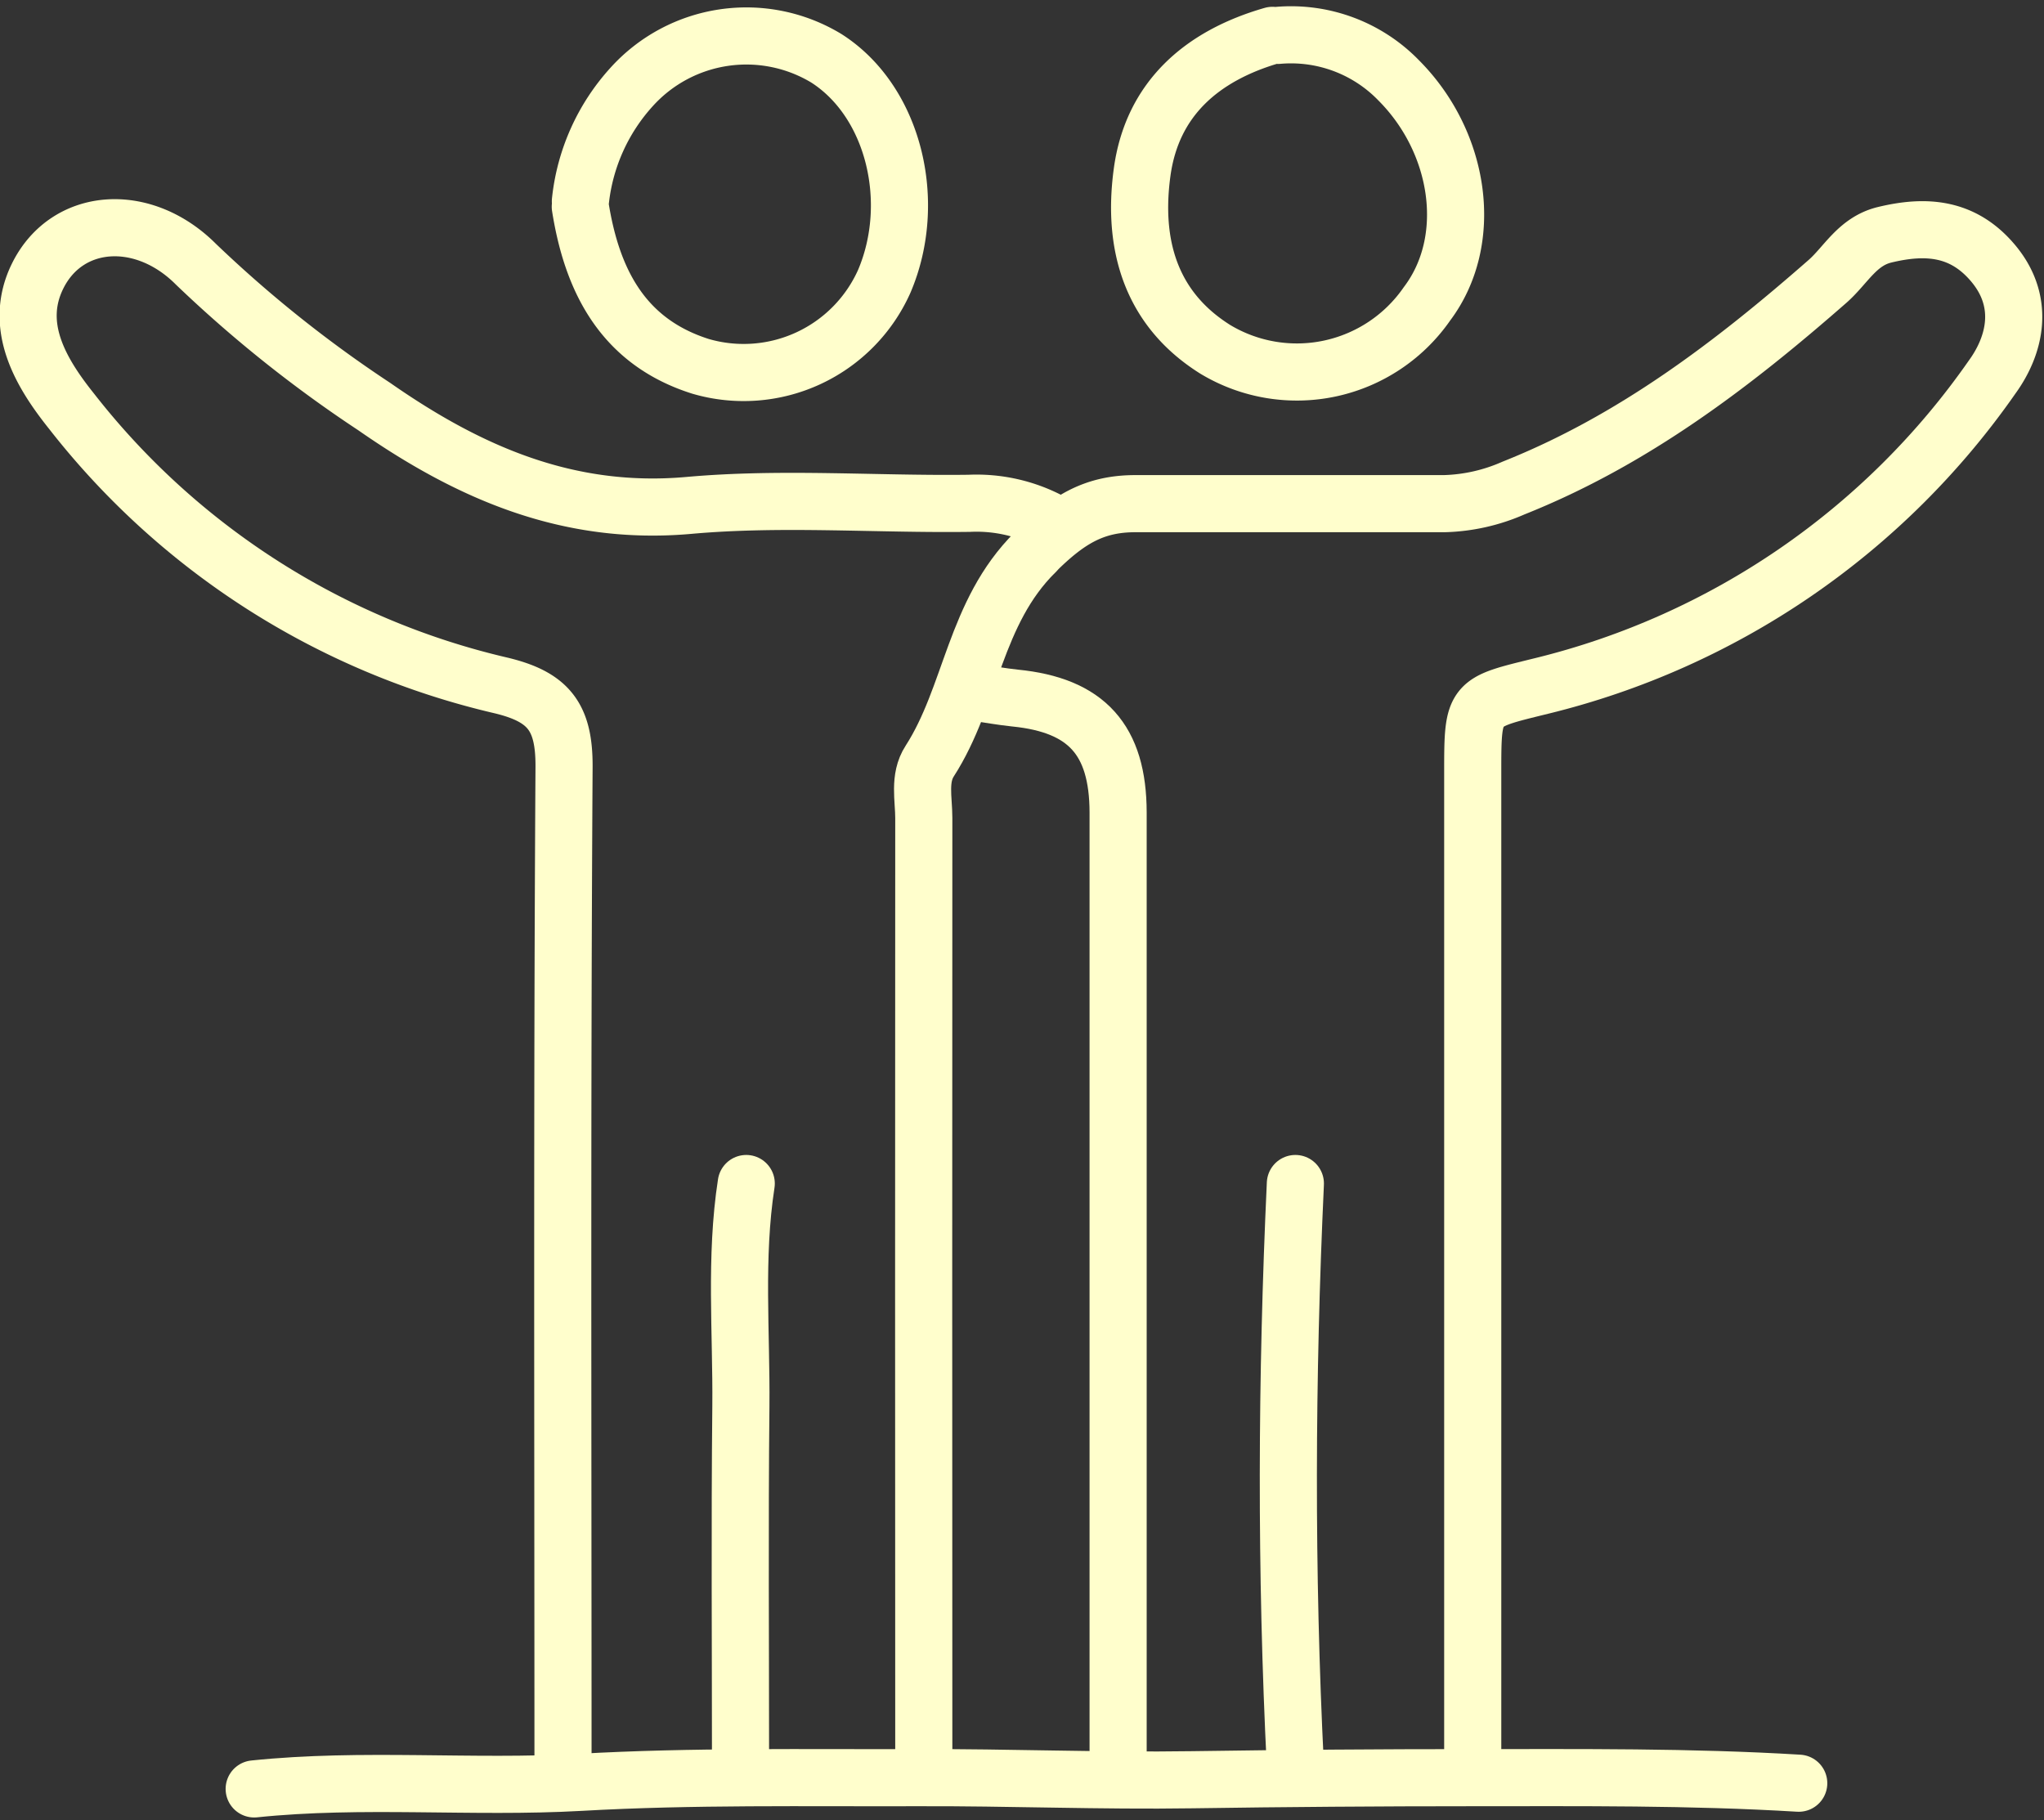
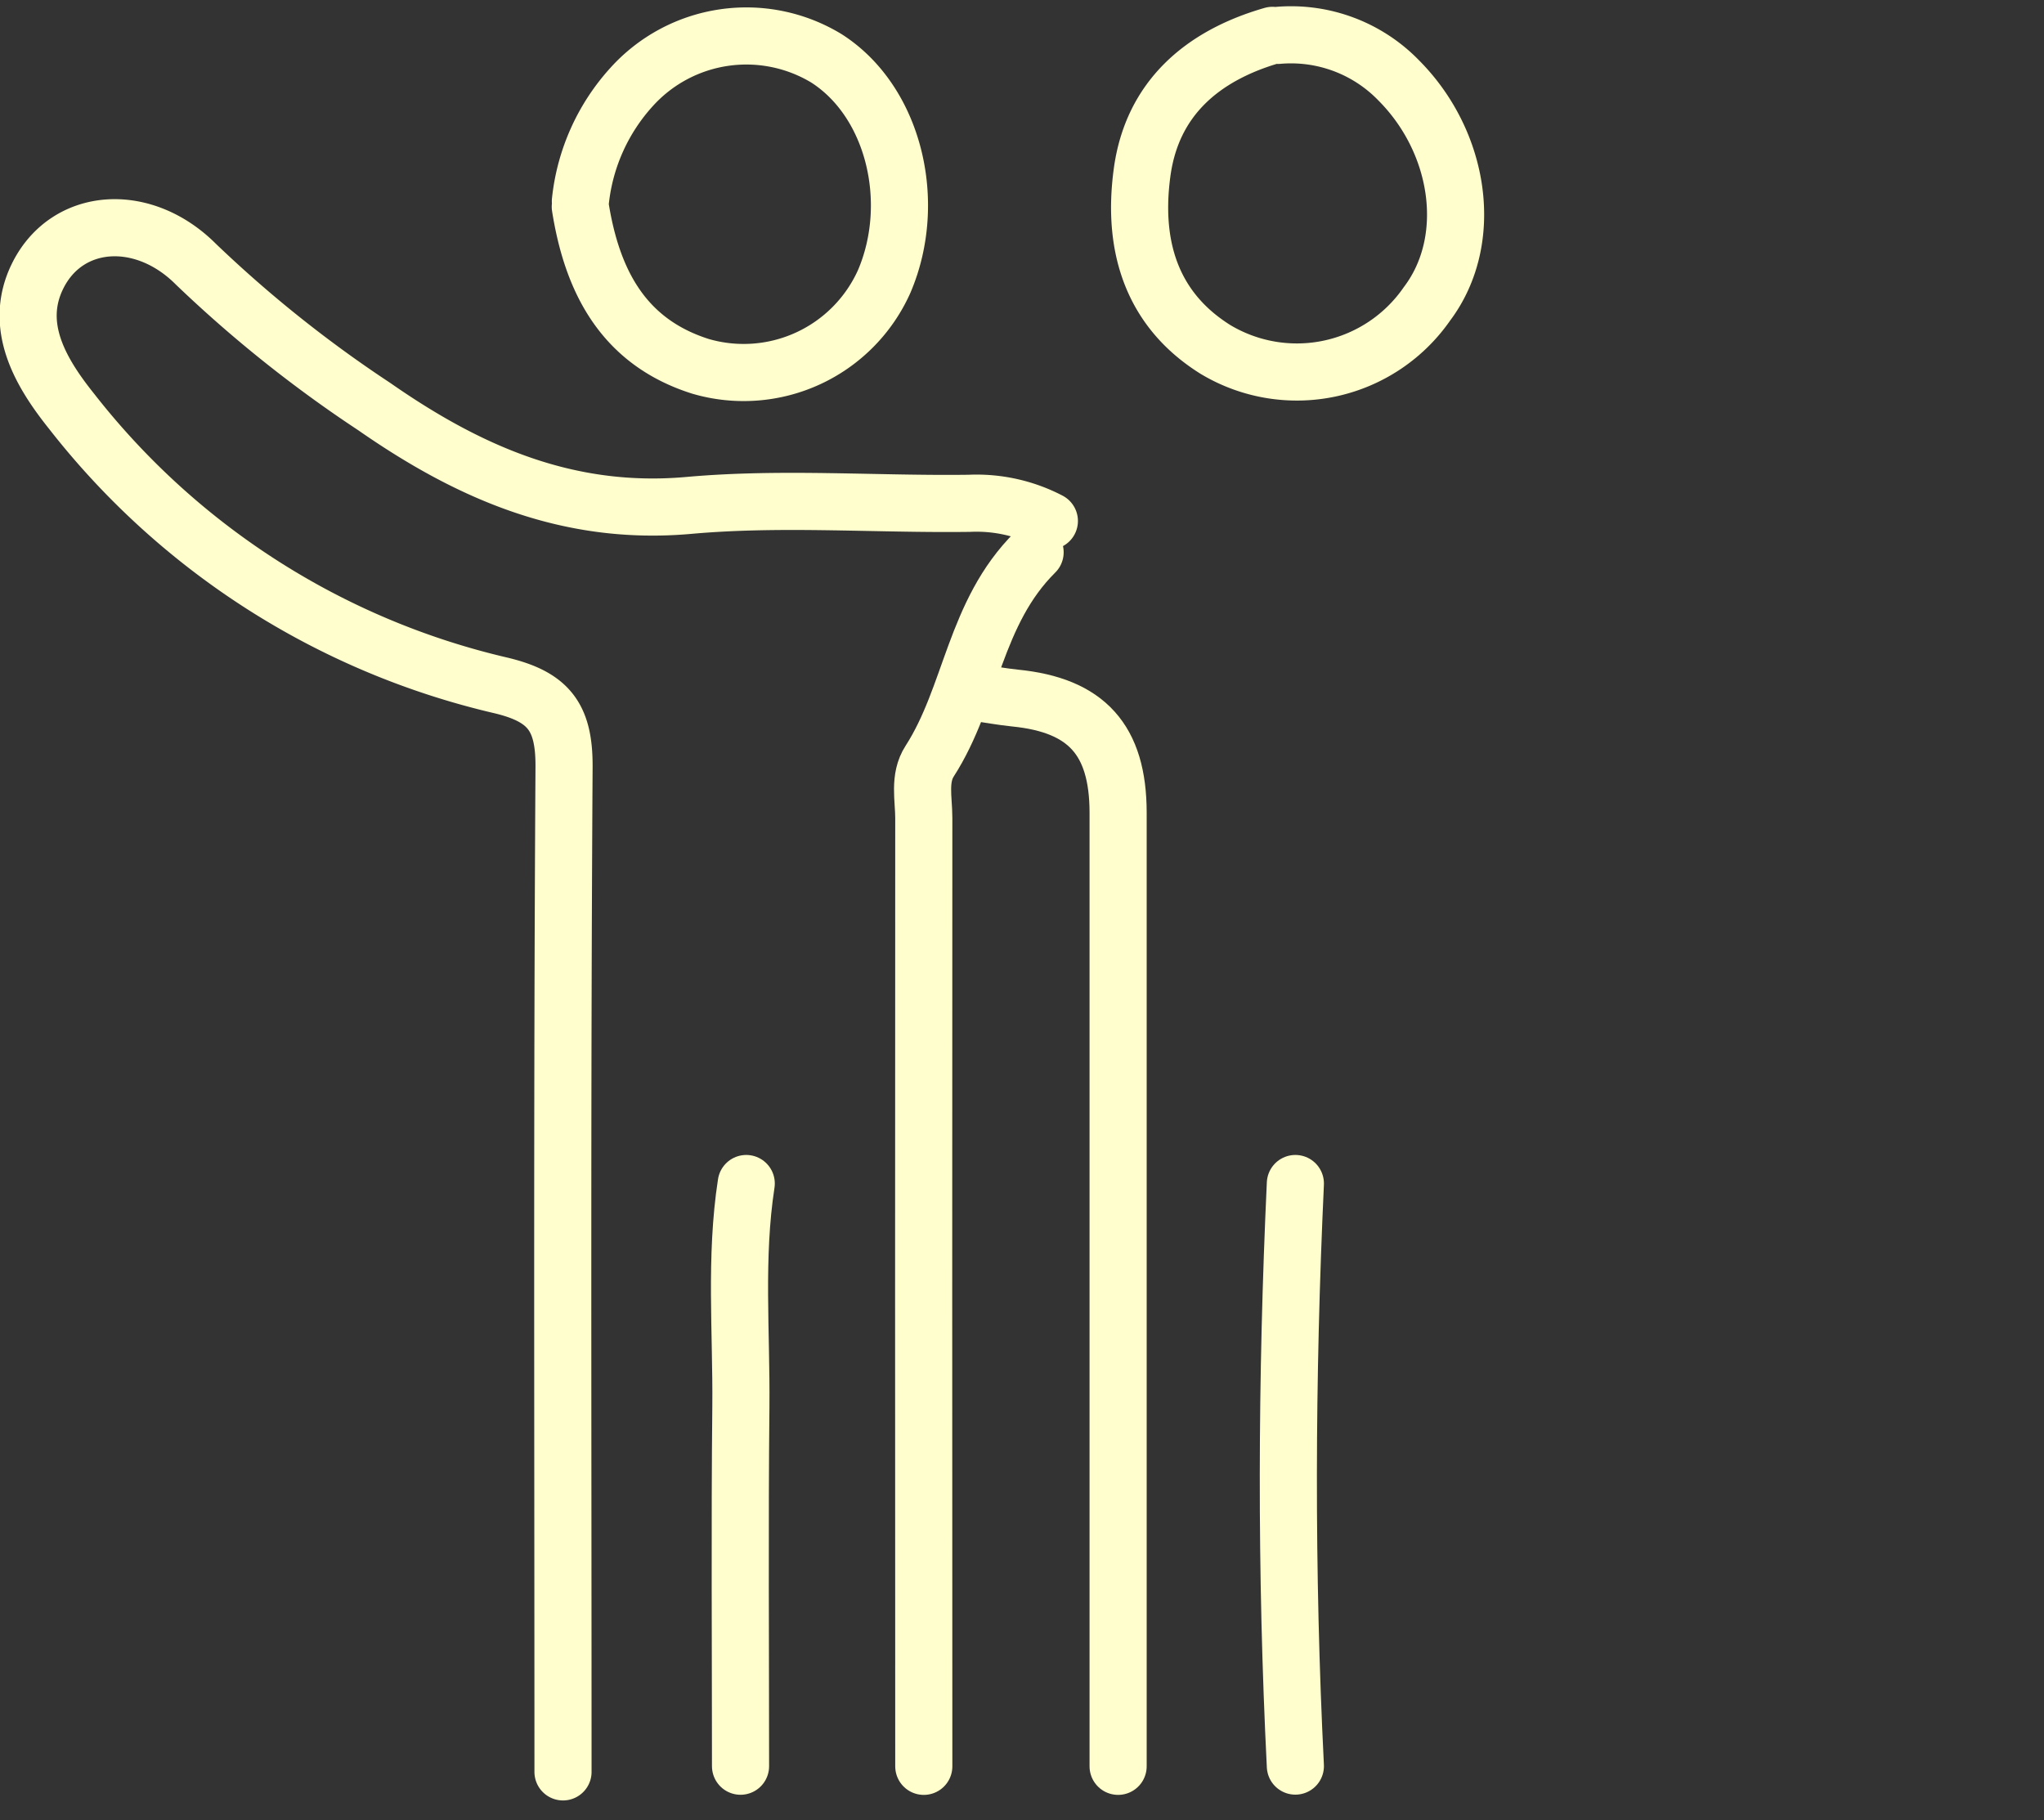
<svg xmlns="http://www.w3.org/2000/svg" width="107.343" height="95.592" viewBox="0 0 107.343 95.592">
  <rect x="0" y="0" width="107.343" height="95.592" fill="#333333" stroke="none" />
  <g id="home-values-community" transform="translate(-0.882 0.31)">
    <path id="Path_1021" data-name="Path 1021" d="M55.99,27.049a8.278,8.278,0,0,0-4.207-.927c-4.908.064-9.843-.327-14.715.109C30.712,26.8,25.5,24.5,20.532,21.039a66.252,66.252,0,0,1-9.351-7.464c-2.777-2.791-6.765-2.509-8.313.591-1.329,2.664.191,5.146,1.785,7.137a40.138,40.138,0,0,0,22.5,14.374c2.54.6,3.36,1.655,3.351,4.264-.109,17.6-.055,35.194-.055,52.8" fill="none" stroke="#fffecc" stroke-linecap="round" stroke-linejoin="round" stroke-width="3" />
-     <path id="Path_1022" data-name="Path 1022" d="M78.224,92.436v-52.2c0-3.737.027-3.637,3.6-4.519A40.6,40.6,0,0,0,105.5,19.493c1.221-1.682,1.749-3.937.073-5.955-1.566-1.882-3.5-2.055-5.718-1.518-1.43.345-2.031,1.591-2.987,2.437-5,4.382-10.226,8.364-16.508,10.865a9.621,9.621,0,0,1-3.633.818H60.5c-2.194,0-3.569.864-5.263,2.546" fill="none" stroke="#fffecc" stroke-linecap="round" stroke-linejoin="round" stroke-width="3" />
    <path id="Path_1023" data-name="Path 1023" d="M31.357,10.547c.619,3.909,2.258,7.1,6.319,8.383a8.086,8.086,0,0,0,9.643-4.464c1.776-4.155.519-9.437-3.032-11.71A8.118,8.118,0,0,0,34.062,4.246a10.57,10.57,0,0,0-2.7,6.01" fill="none" stroke="#fffecc" stroke-linecap="round" stroke-linejoin="round" stroke-width="3" />
    <path id="Path_1024" data-name="Path 1024" d="M67.707,1.547c-3.7,1.064-6.328,3.328-6.848,7.21-.5,3.7.392,7.119,3.852,9.283A8.309,8.309,0,0,0,75.82,15.648C78.333,12.32,77.6,7.193,74.345,3.92a7.875,7.875,0,0,0-6.338-2.373" fill="none" stroke="#fffecc" stroke-linecap="round" stroke-linejoin="round" stroke-width="3" />
    <path id="Path_1025" data-name="Path 1025" d="M68.91,61.843c-.473,10.2-.51,20.4,0,30.594" fill="none" stroke="#fffecc" stroke-linecap="round" stroke-linejoin="round" stroke-width="3" />
    <path id="Path_1026" data-name="Path 1026" d="M52.092,36.049c.7.1,1.4.227,2.1.3,3.751.373,5.4,2.191,5.409,6v50.1" fill="none" stroke="#fffecc" stroke-linecap="round" stroke-linejoin="round" stroke-width="3" />
    <path id="Path_1027" data-name="Path 1027" d="M40.072,61.843c-.6,3.891-.246,7.8-.282,11.7-.064,6.3-.018,12.6-.018,18.9" fill="none" stroke="#fffecc" stroke-linecap="round" stroke-linejoin="round" stroke-width="3" />
    <path id="Path_1028" data-name="Path 1028" d="M55.242,28.694c-3.2,3.173-3.324,7.528-5.536,10.965-.583.9-.31,1.982-.31,2.991q-.014,24.9,0,49.8" fill="none" stroke="#fffecc" stroke-linecap="round" stroke-linejoin="round" stroke-width="3" />
-     <path id="Path_1029" data-name="Path 1029" d="M14.231,93.636c5.7-.591,11.428-.027,17.119-.345,5.91-.336,11.855-.227,17.729-.246,4.744-.018,9.643.182,14.414.109,4.89-.073,9.87-.109,14.724-.109,5.673,0,11.418-.054,17.128.291" fill="none" stroke="#fffecc" stroke-linecap="round" stroke-linejoin="round" stroke-width="3" />
  </g>
</svg>